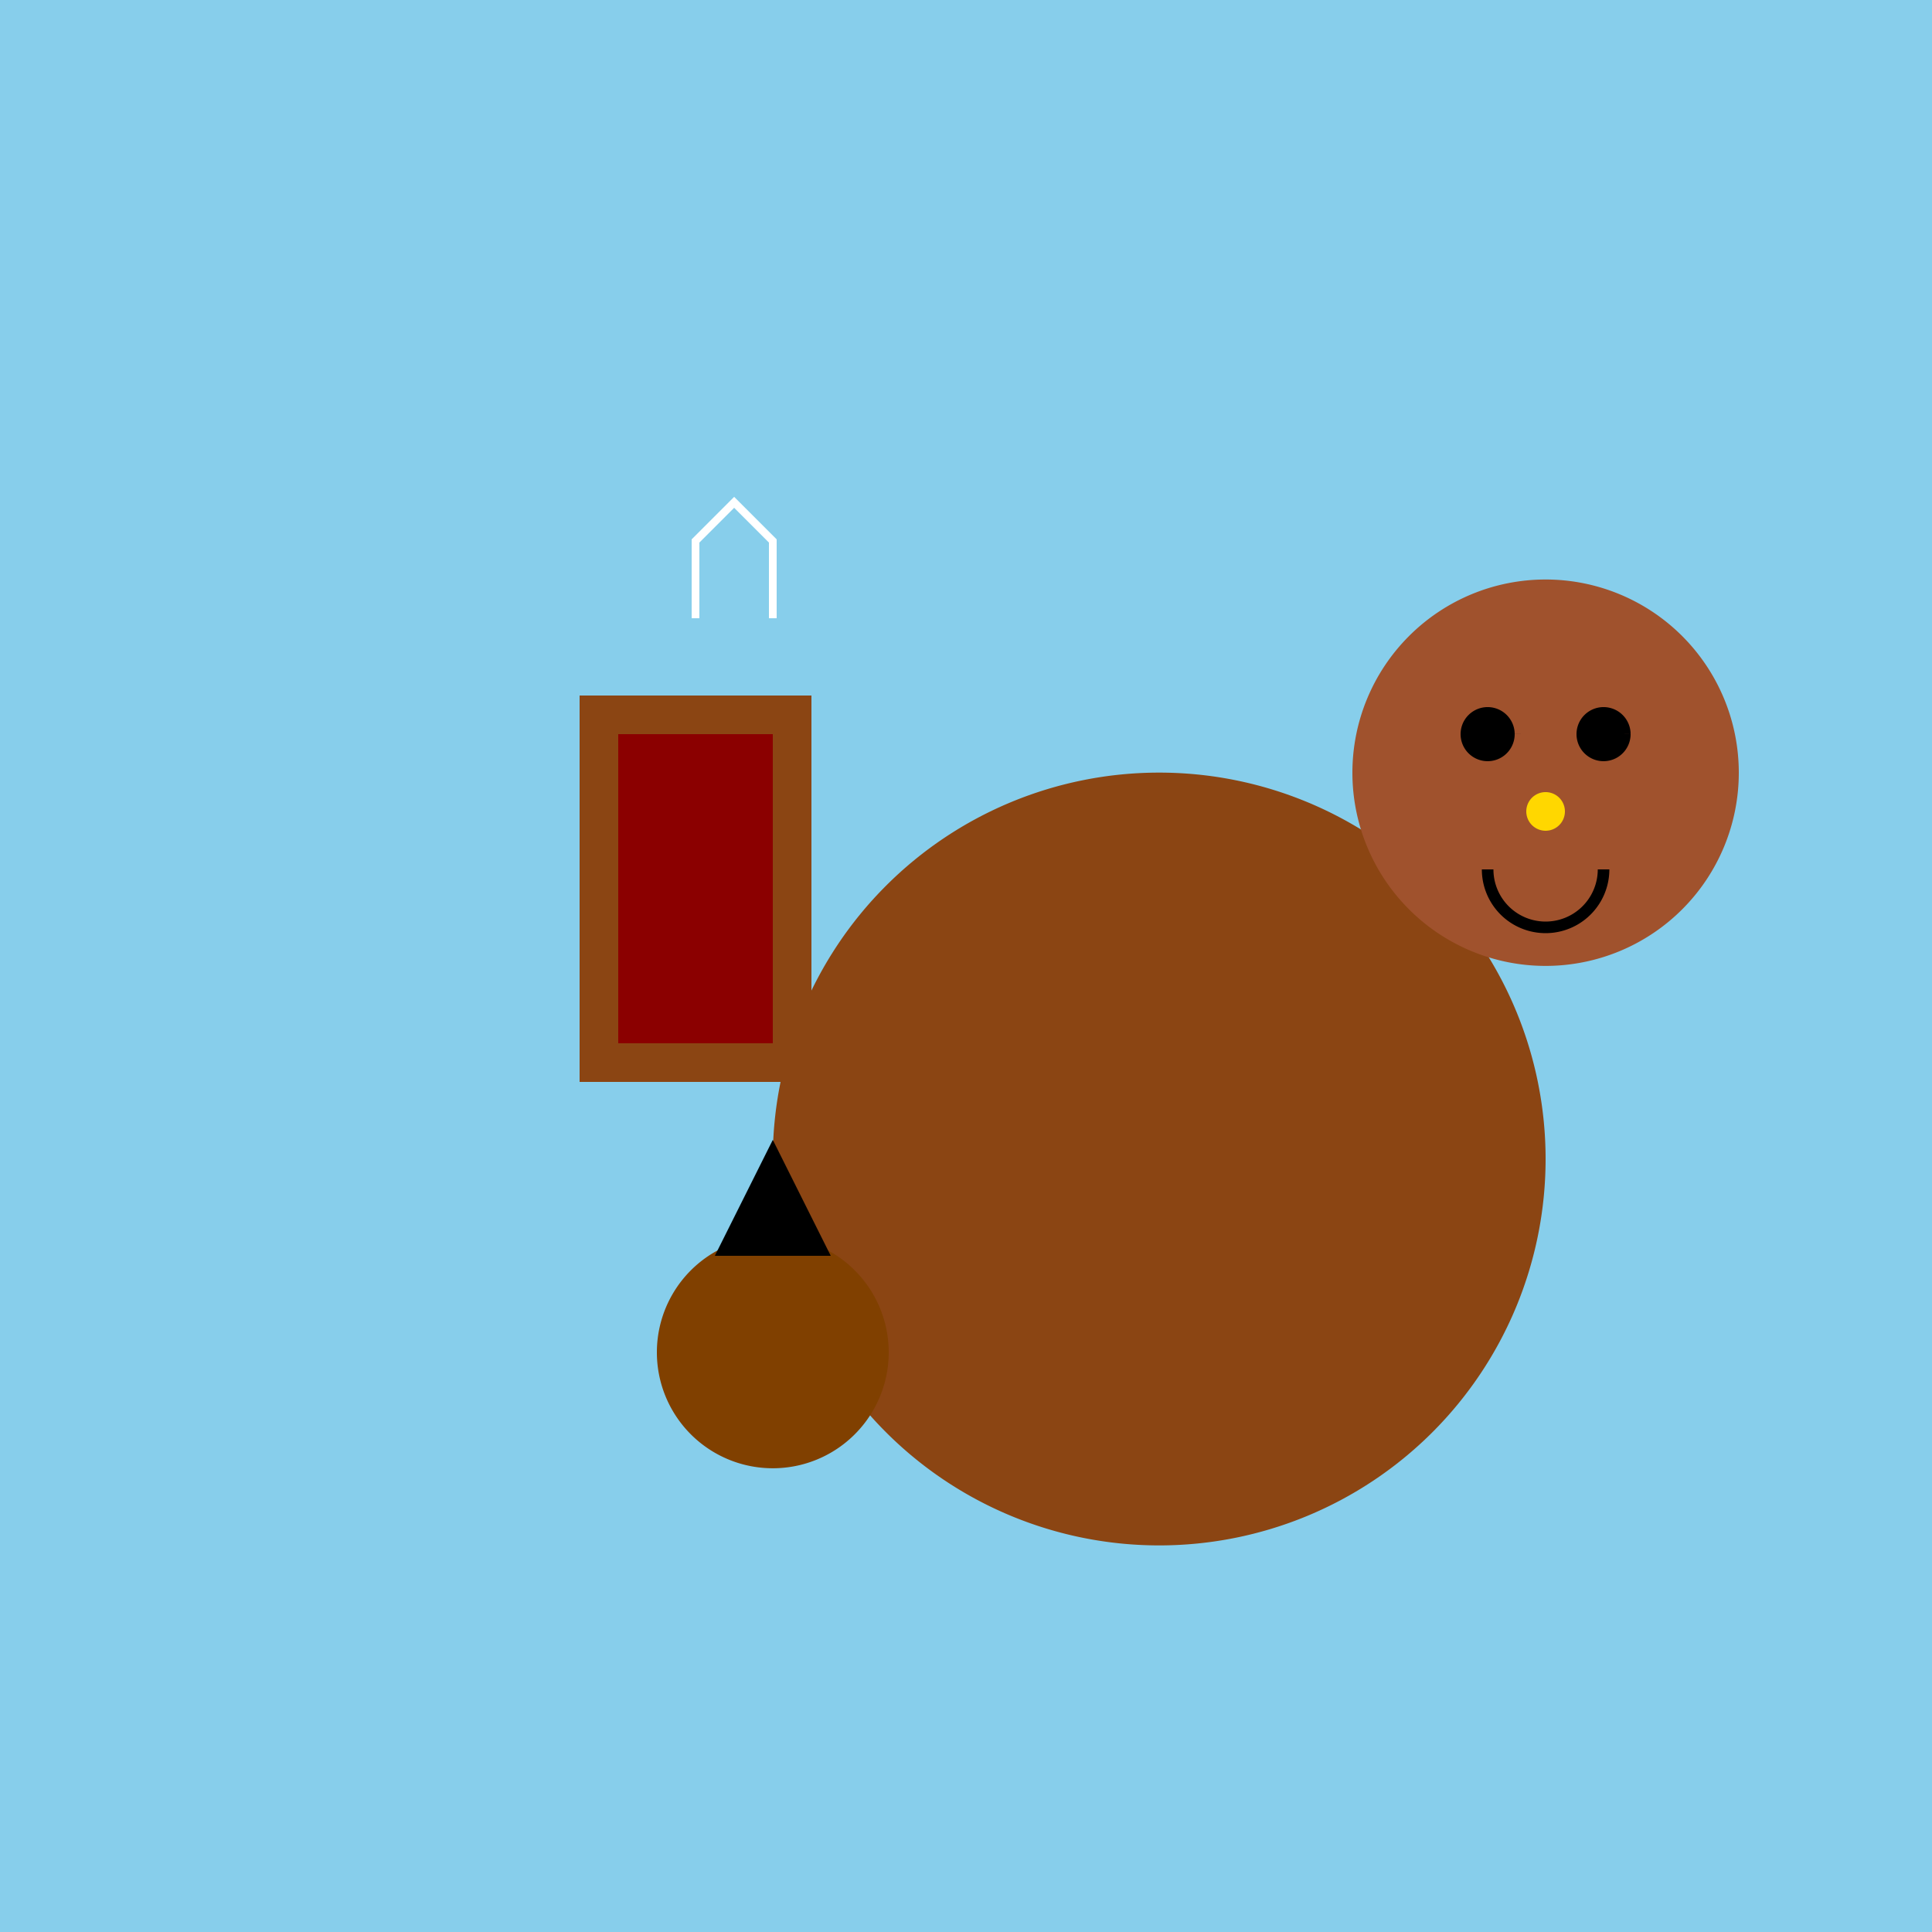
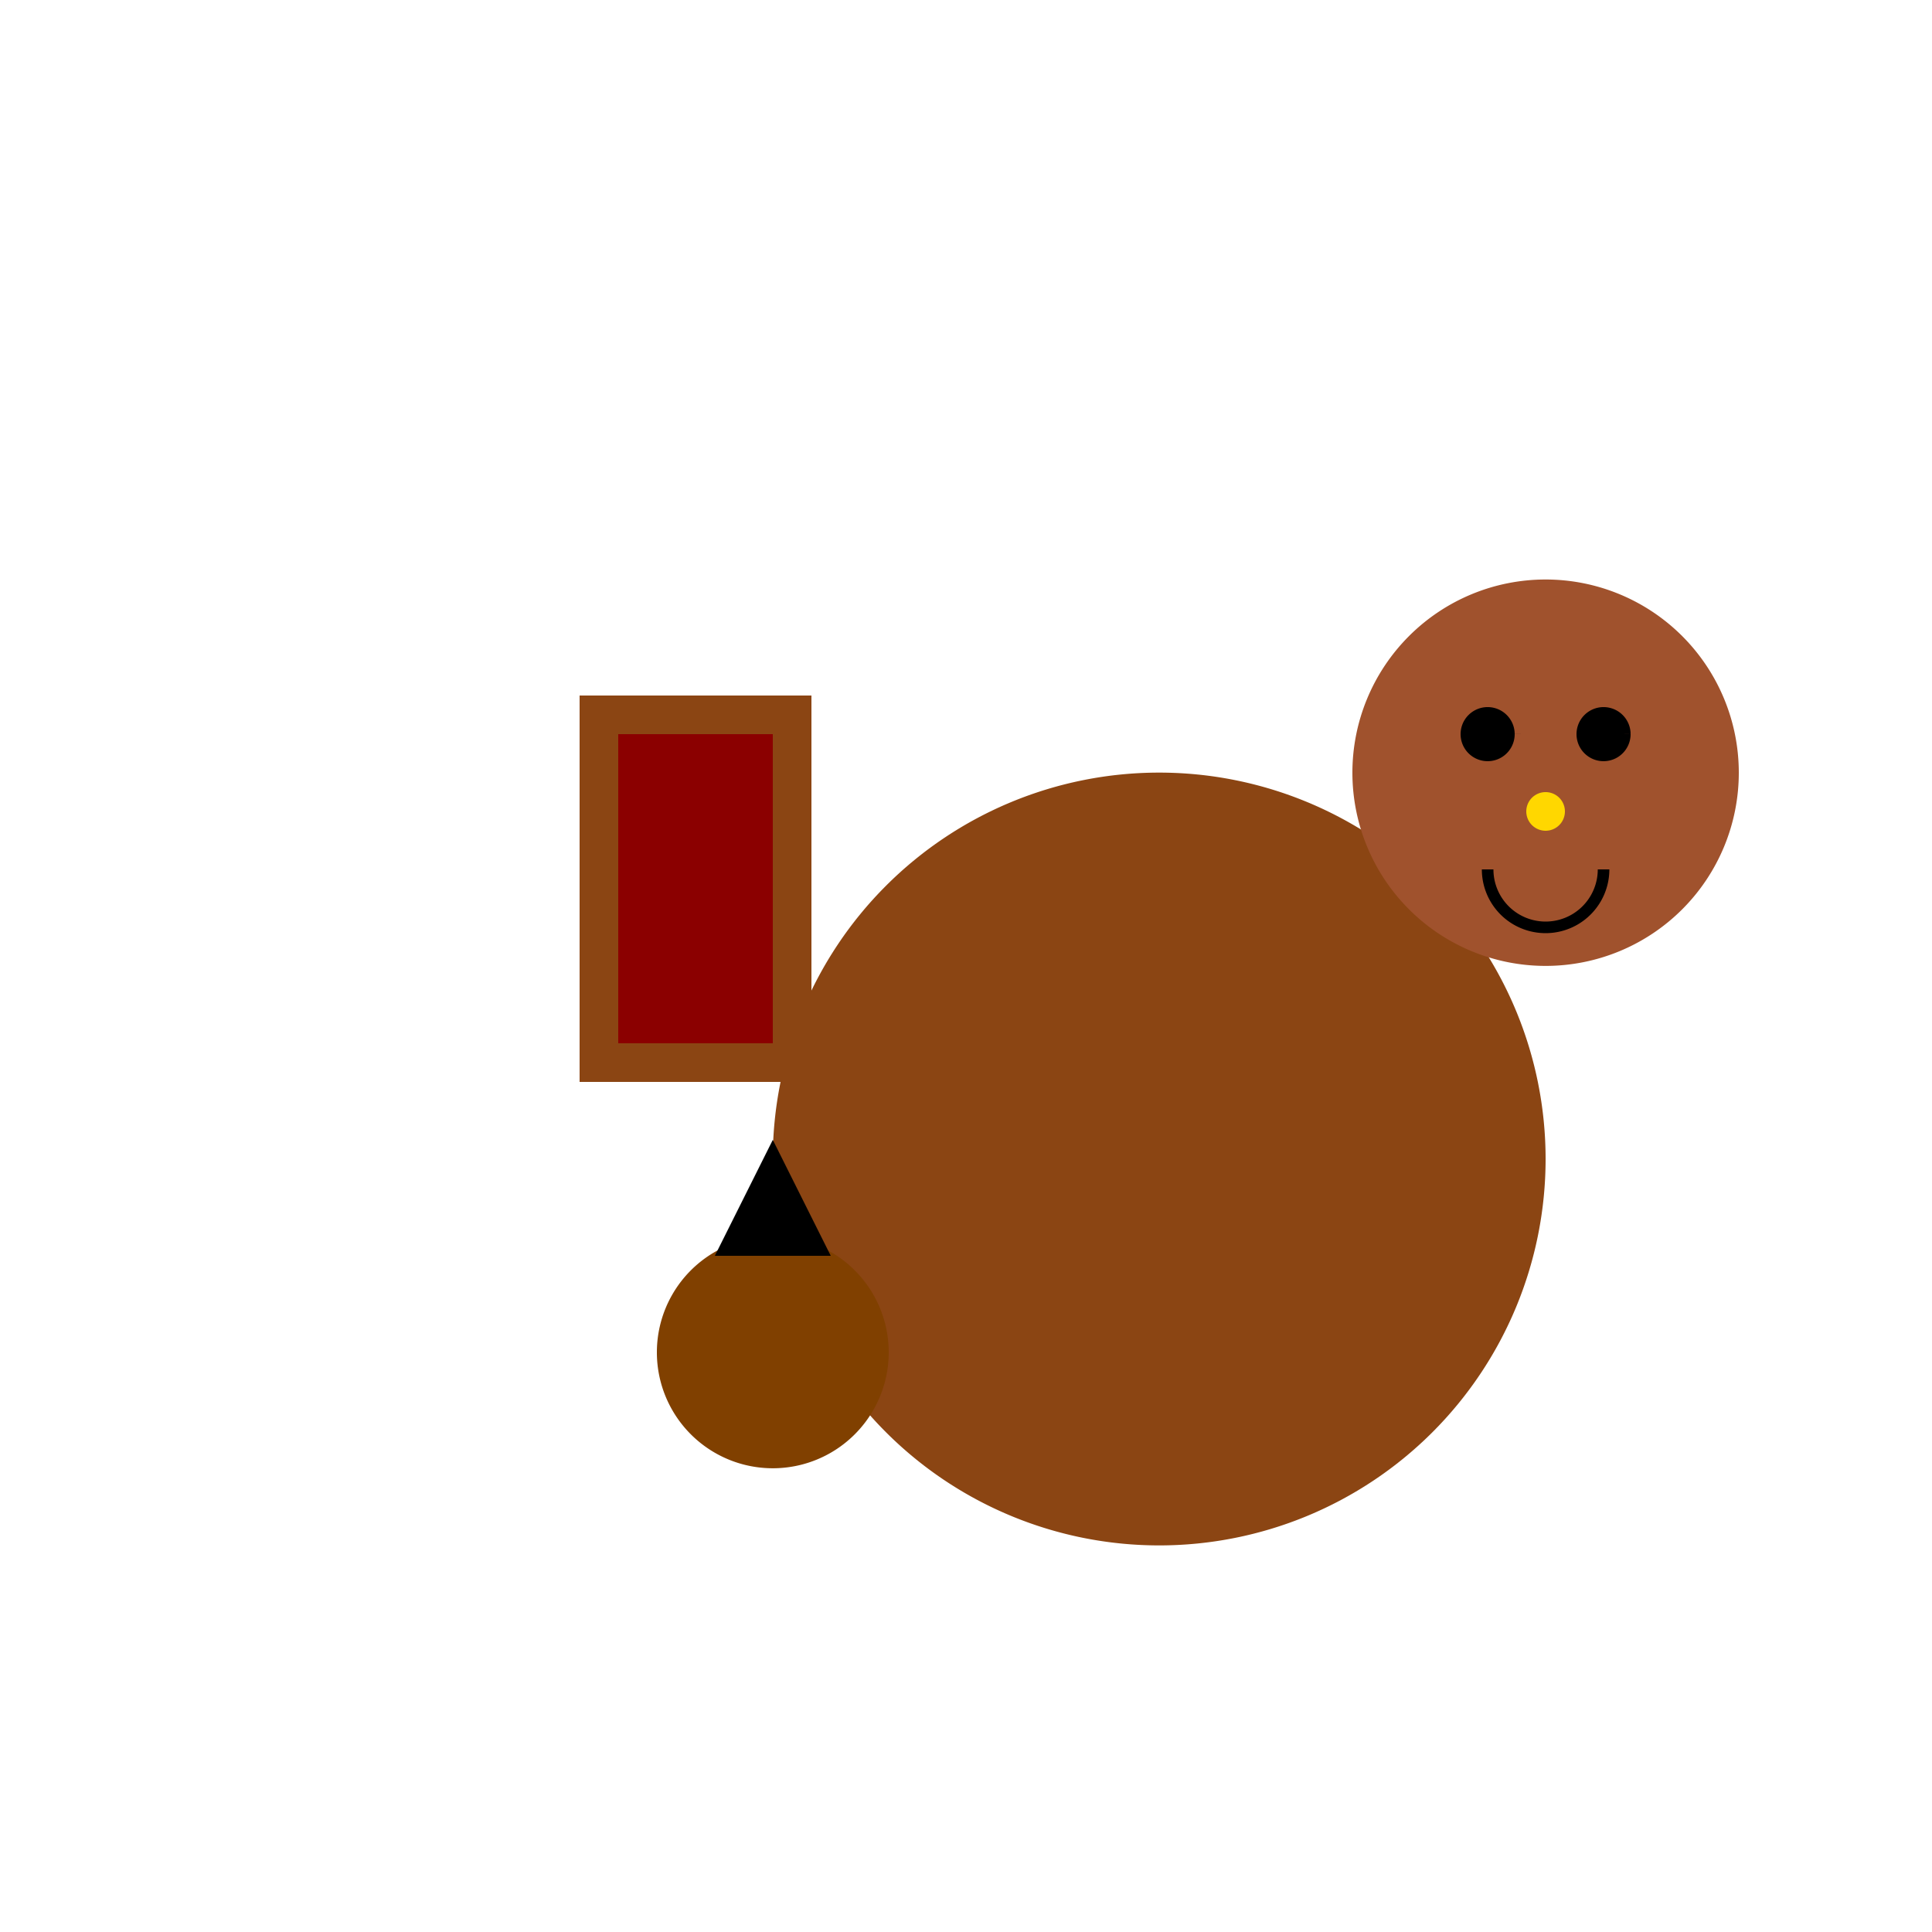
<svg xmlns="http://www.w3.org/2000/svg" width="500" height="500">
  <defs />
  <g>
-     <rect fill="#87CEEB" stroke="none" x="0" y="0" width="512" height="512" />
    <path fill="#8B4513" stroke="none" paint-order="stroke fill markers" d=" M 400 300 A 100 100 0 1 1 400 299.9 Z" />
    <path fill="#A0522D" stroke="none" paint-order="stroke fill markers" d=" M 450 200 A 50 50 0 1 1 450 199.95 Z" />
    <path fill="#000000" stroke="none" paint-order="stroke fill markers" d=" M 392 190 A 7 7 0 1 1 392 189.993 L 422 190 A 7 7 0 1 1 422 189.993 Z" />
    <path fill="#FFD700" stroke="none" paint-order="stroke fill markers" d=" M 405 210 A 5 5 0 1 1 405 209.995 Z" />
    <path fill="none" stroke="#000000" paint-order="fill stroke markers" d=" M 415 225 A 15 15 0 0 1 385 225" stroke-miterlimit="10" stroke-width="3" stroke-dasharray="" />
    <path fill="#A0522D" stroke="none" paint-order="stroke fill markers" d=" M 375 170 L 390 160 L 410 160 L 425 170 Z" />
    <path fill="#804000" stroke="none" paint-order="stroke fill markers" d=" M 230 350 A 30 30 0 1 1 230 349.97 Z" />
    <path fill="#000000" stroke="none" paint-order="stroke fill markers" d=" M 185 325 L 200 295 L 215 325 Z" />
    <rect fill="#8B4513" stroke="none" x="150" y="180" width="60" height="100" />
    <rect fill="#8B0000" stroke="none" x="160" y="190" width="40" height="80" />
-     <path fill="none" stroke="#FFFFFF" paint-order="fill stroke markers" d=" M 180 160 L 180 140 L 190 130 L 200 140 L 200 160" stroke-miterlimit="10" stroke-width="2" stroke-dasharray="" />
  </g>
</svg>